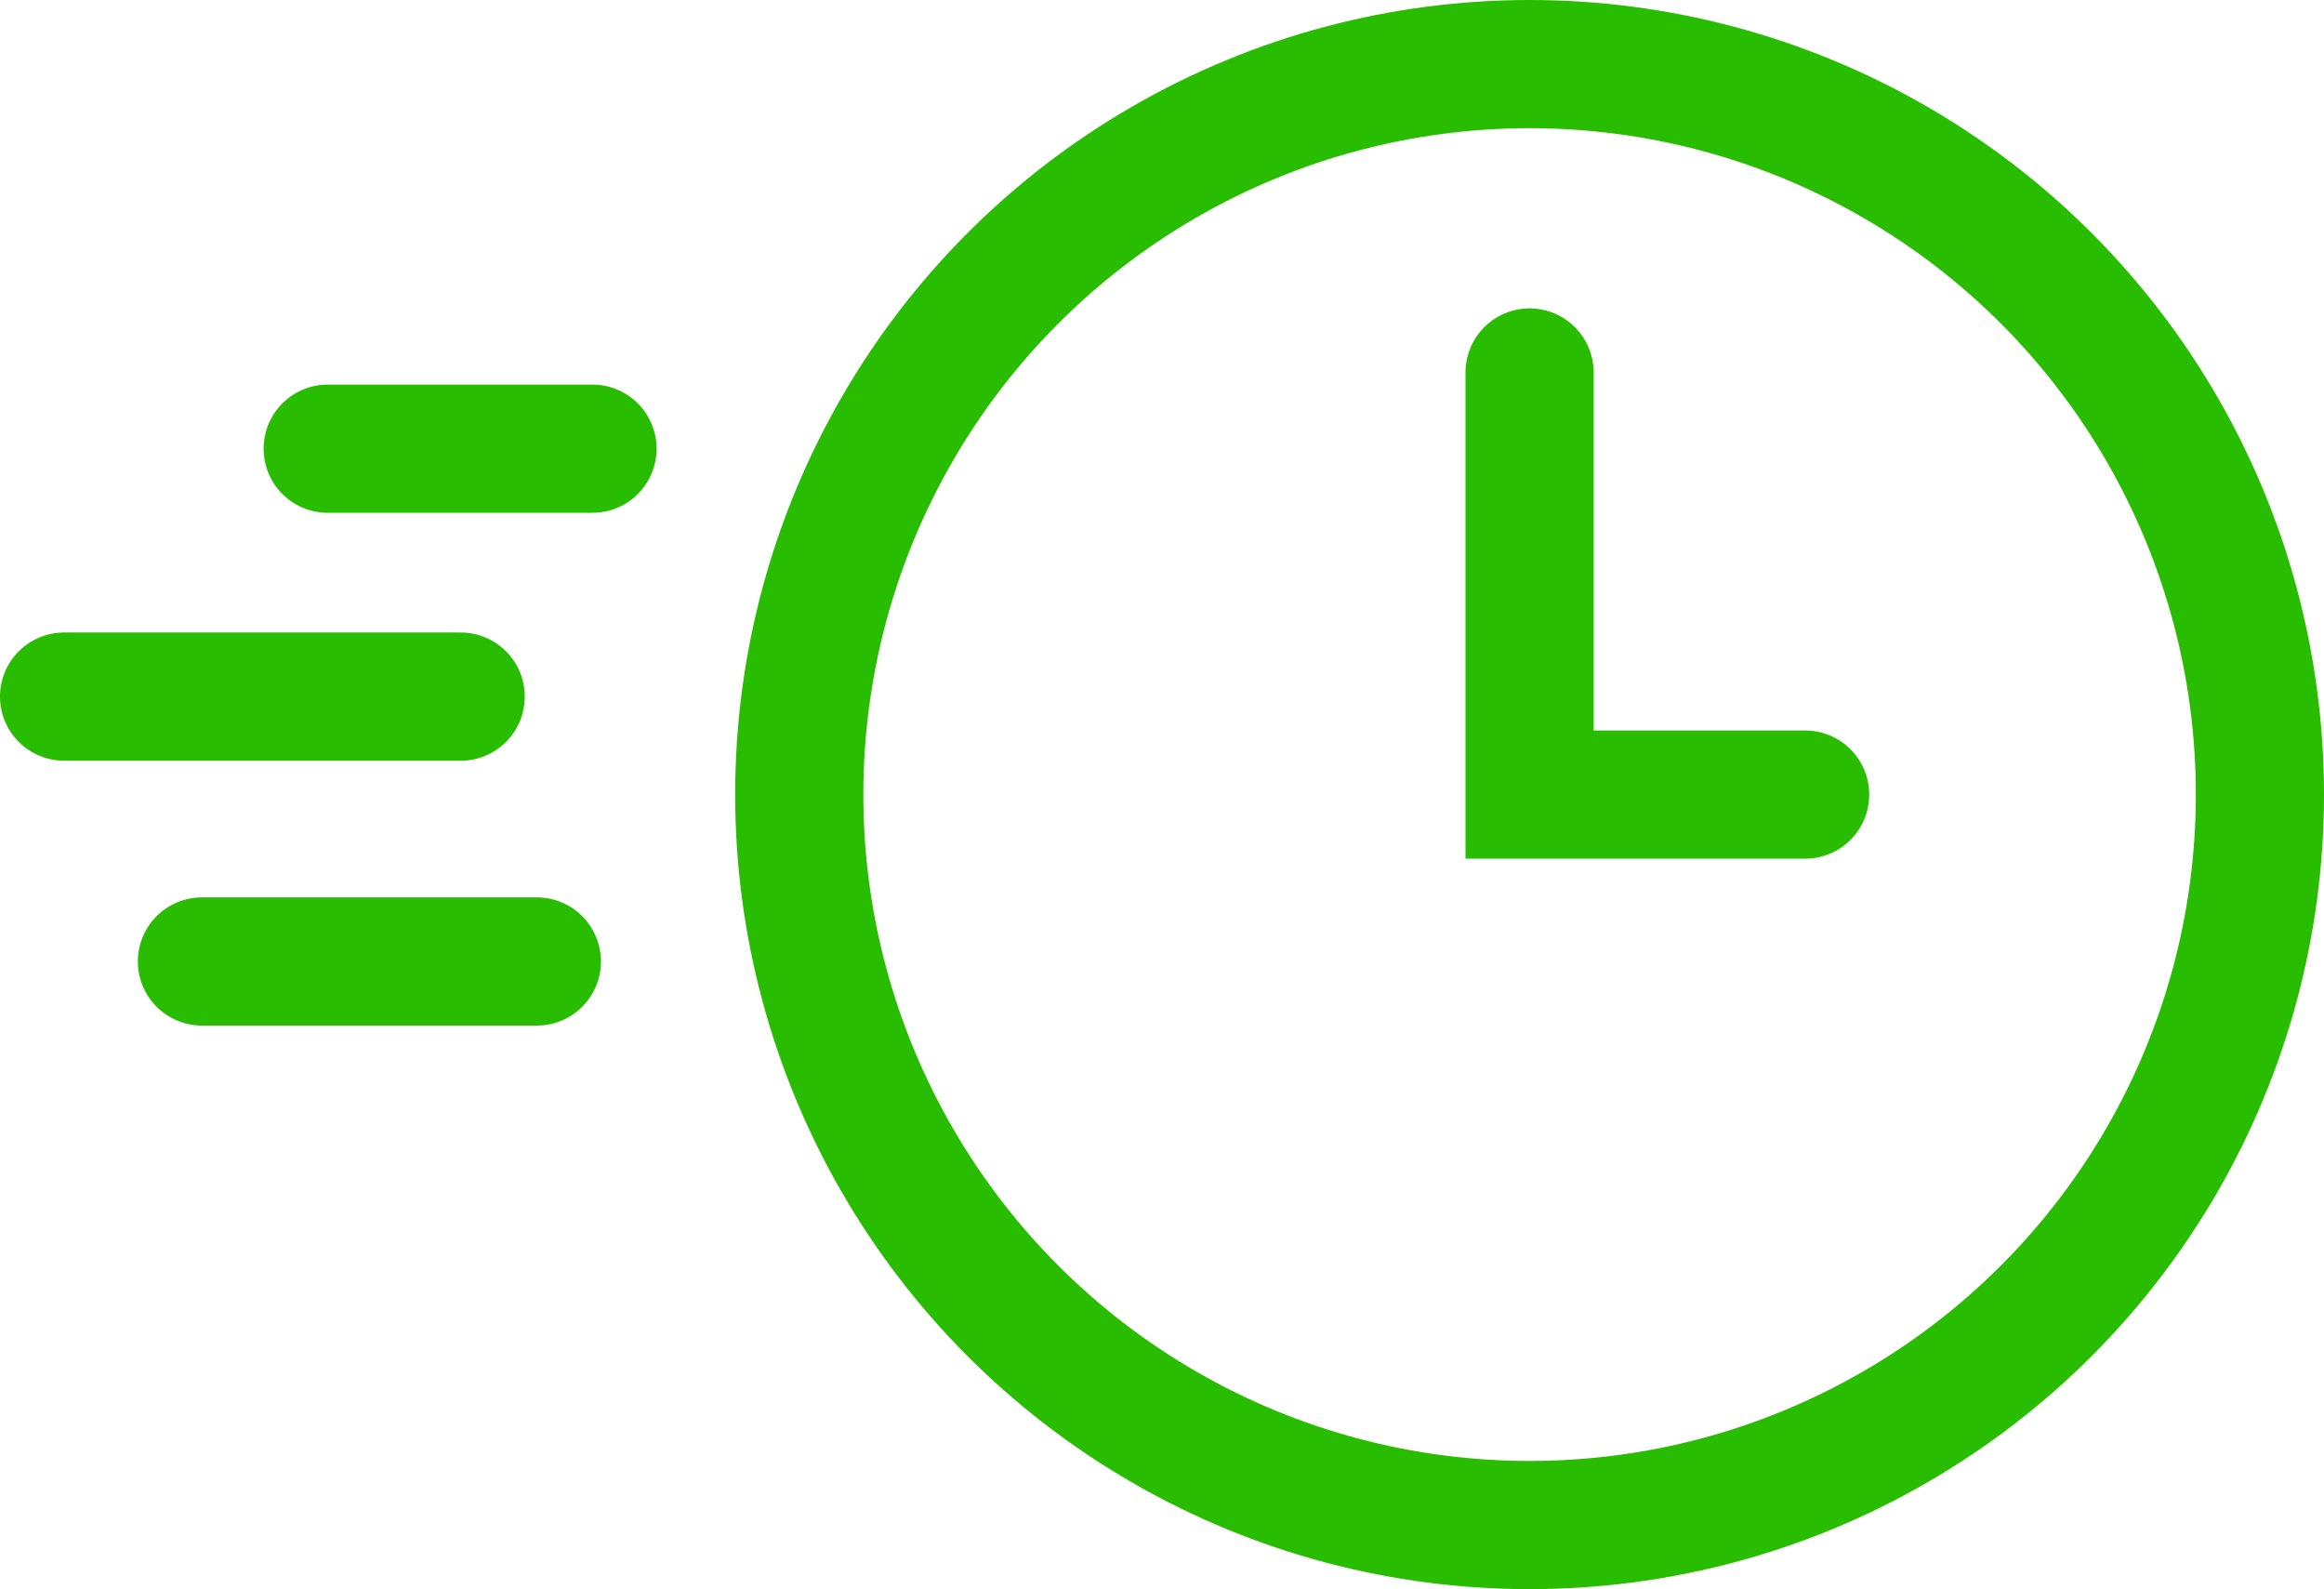
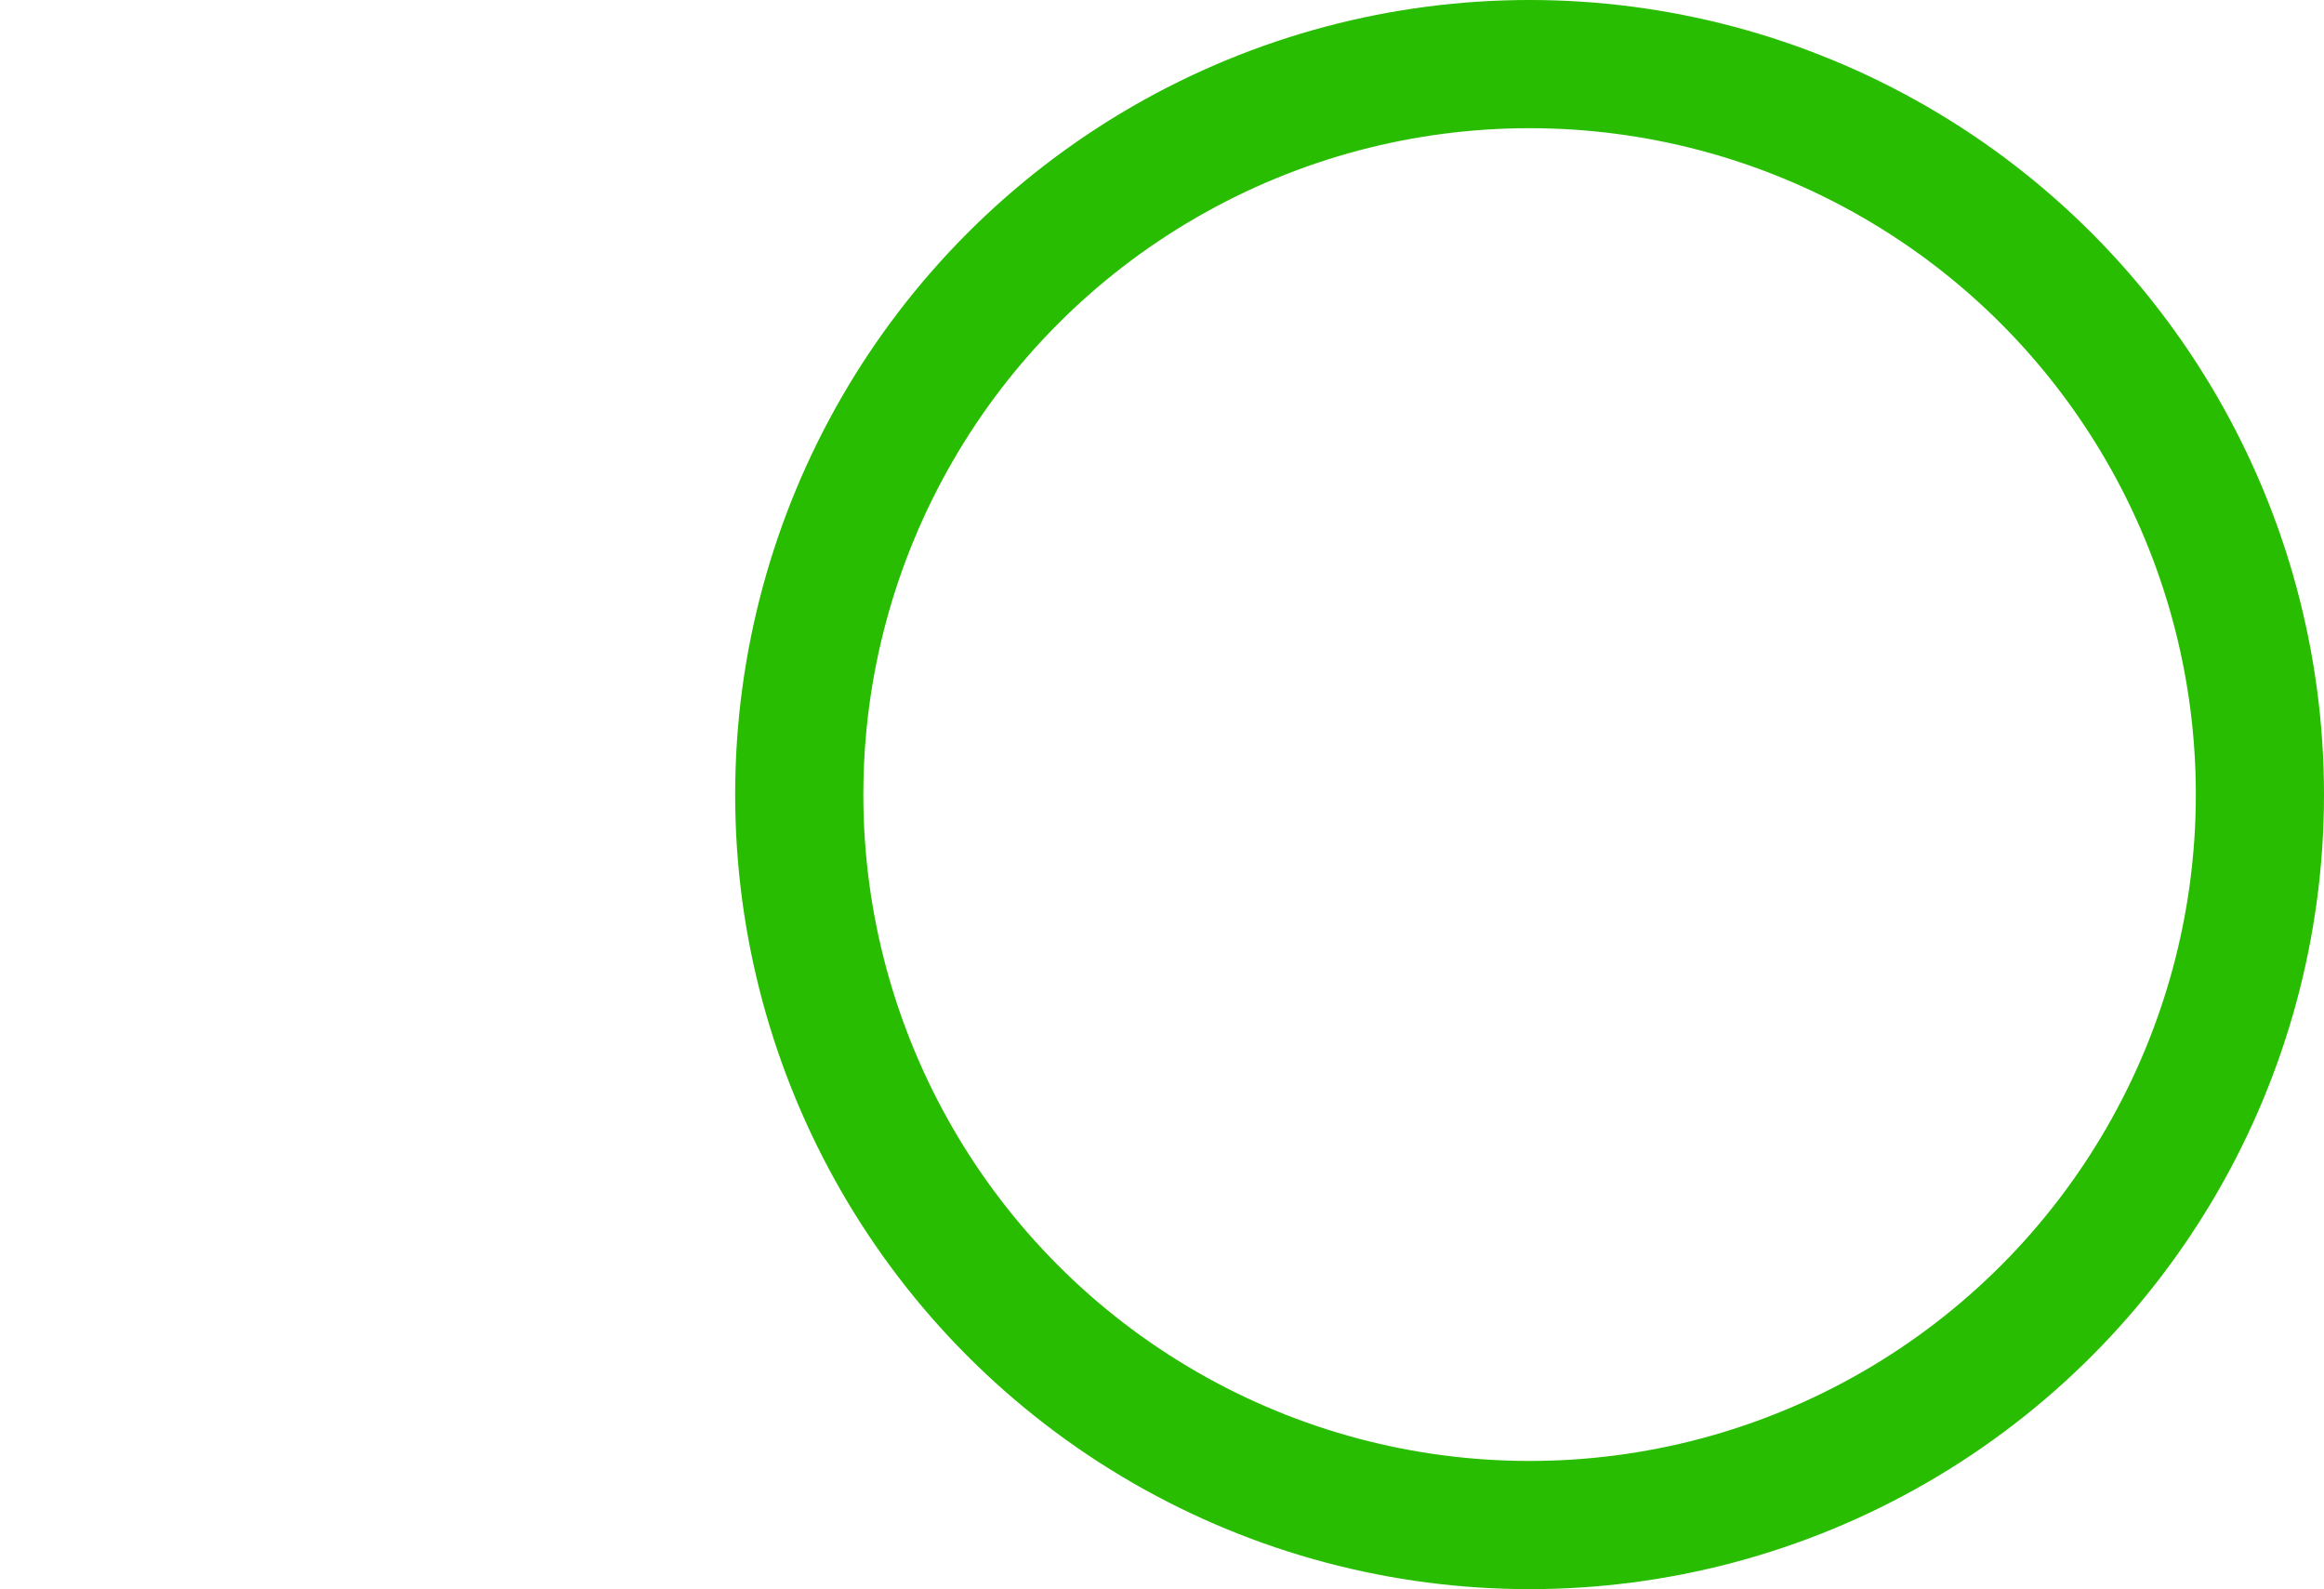
<svg xmlns="http://www.w3.org/2000/svg" width="72.533" height="49.588" viewBox="0 0 72.533 49.588">
  <g transform="translate(-7.2 -37.6)">
    <circle cx="22.794" cy="22.794" r="22.794" transform="translate(32.145 39.6)" fill="none" stroke="#28bd00" stroke-linecap="round" stroke-width="4" />
-     <path d="M130.4,65.1V78.271H139" transform="translate(-75.461 -15.877)" fill="none" stroke="#28bd00" stroke-linecap="round" stroke-width="4" />
-     <line x2="8.265" transform="translate(17.427 51.601)" fill="none" stroke="#28bd00" stroke-linecap="round" stroke-width="4" />
-     <line x2="12.378" transform="translate(9.2 59.337)" fill="none" stroke="#28bd00" stroke-linecap="round" stroke-width="4" />
-     <line x2="10.454" transform="translate(13.502 67.602)" fill="none" stroke="#28bd00" stroke-linecap="round" stroke-width="4" />
  </g>
</svg>